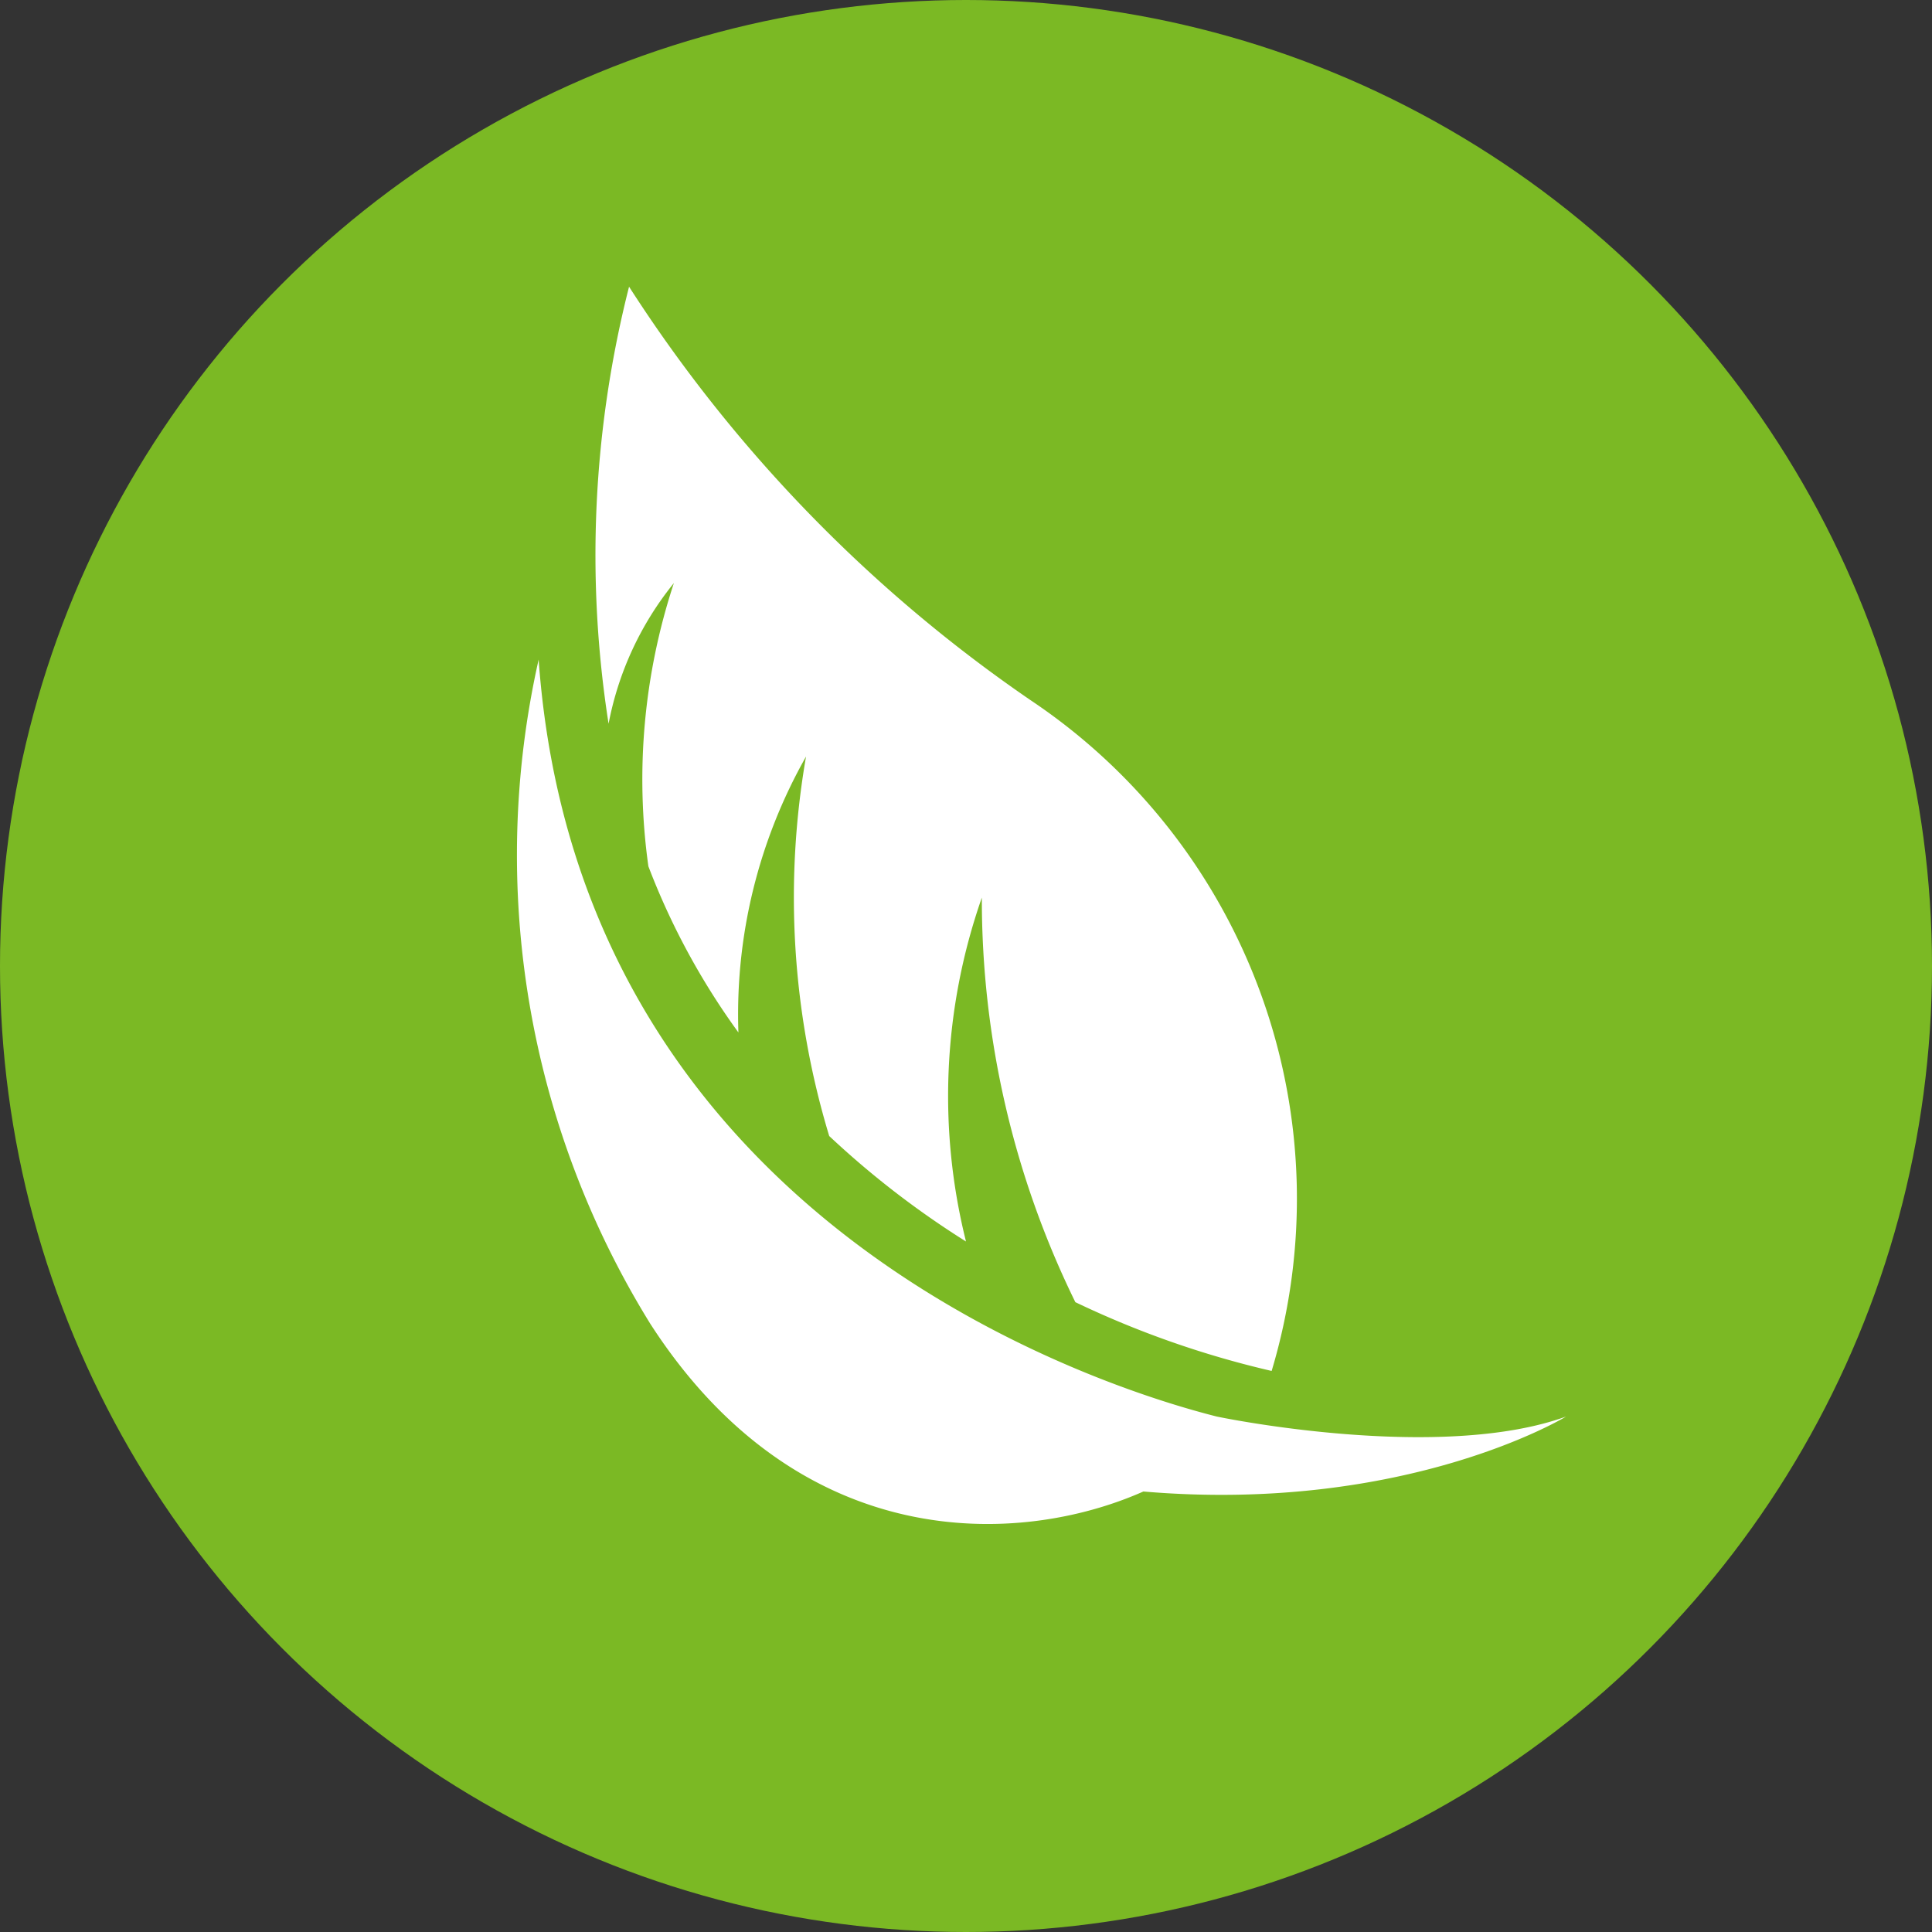
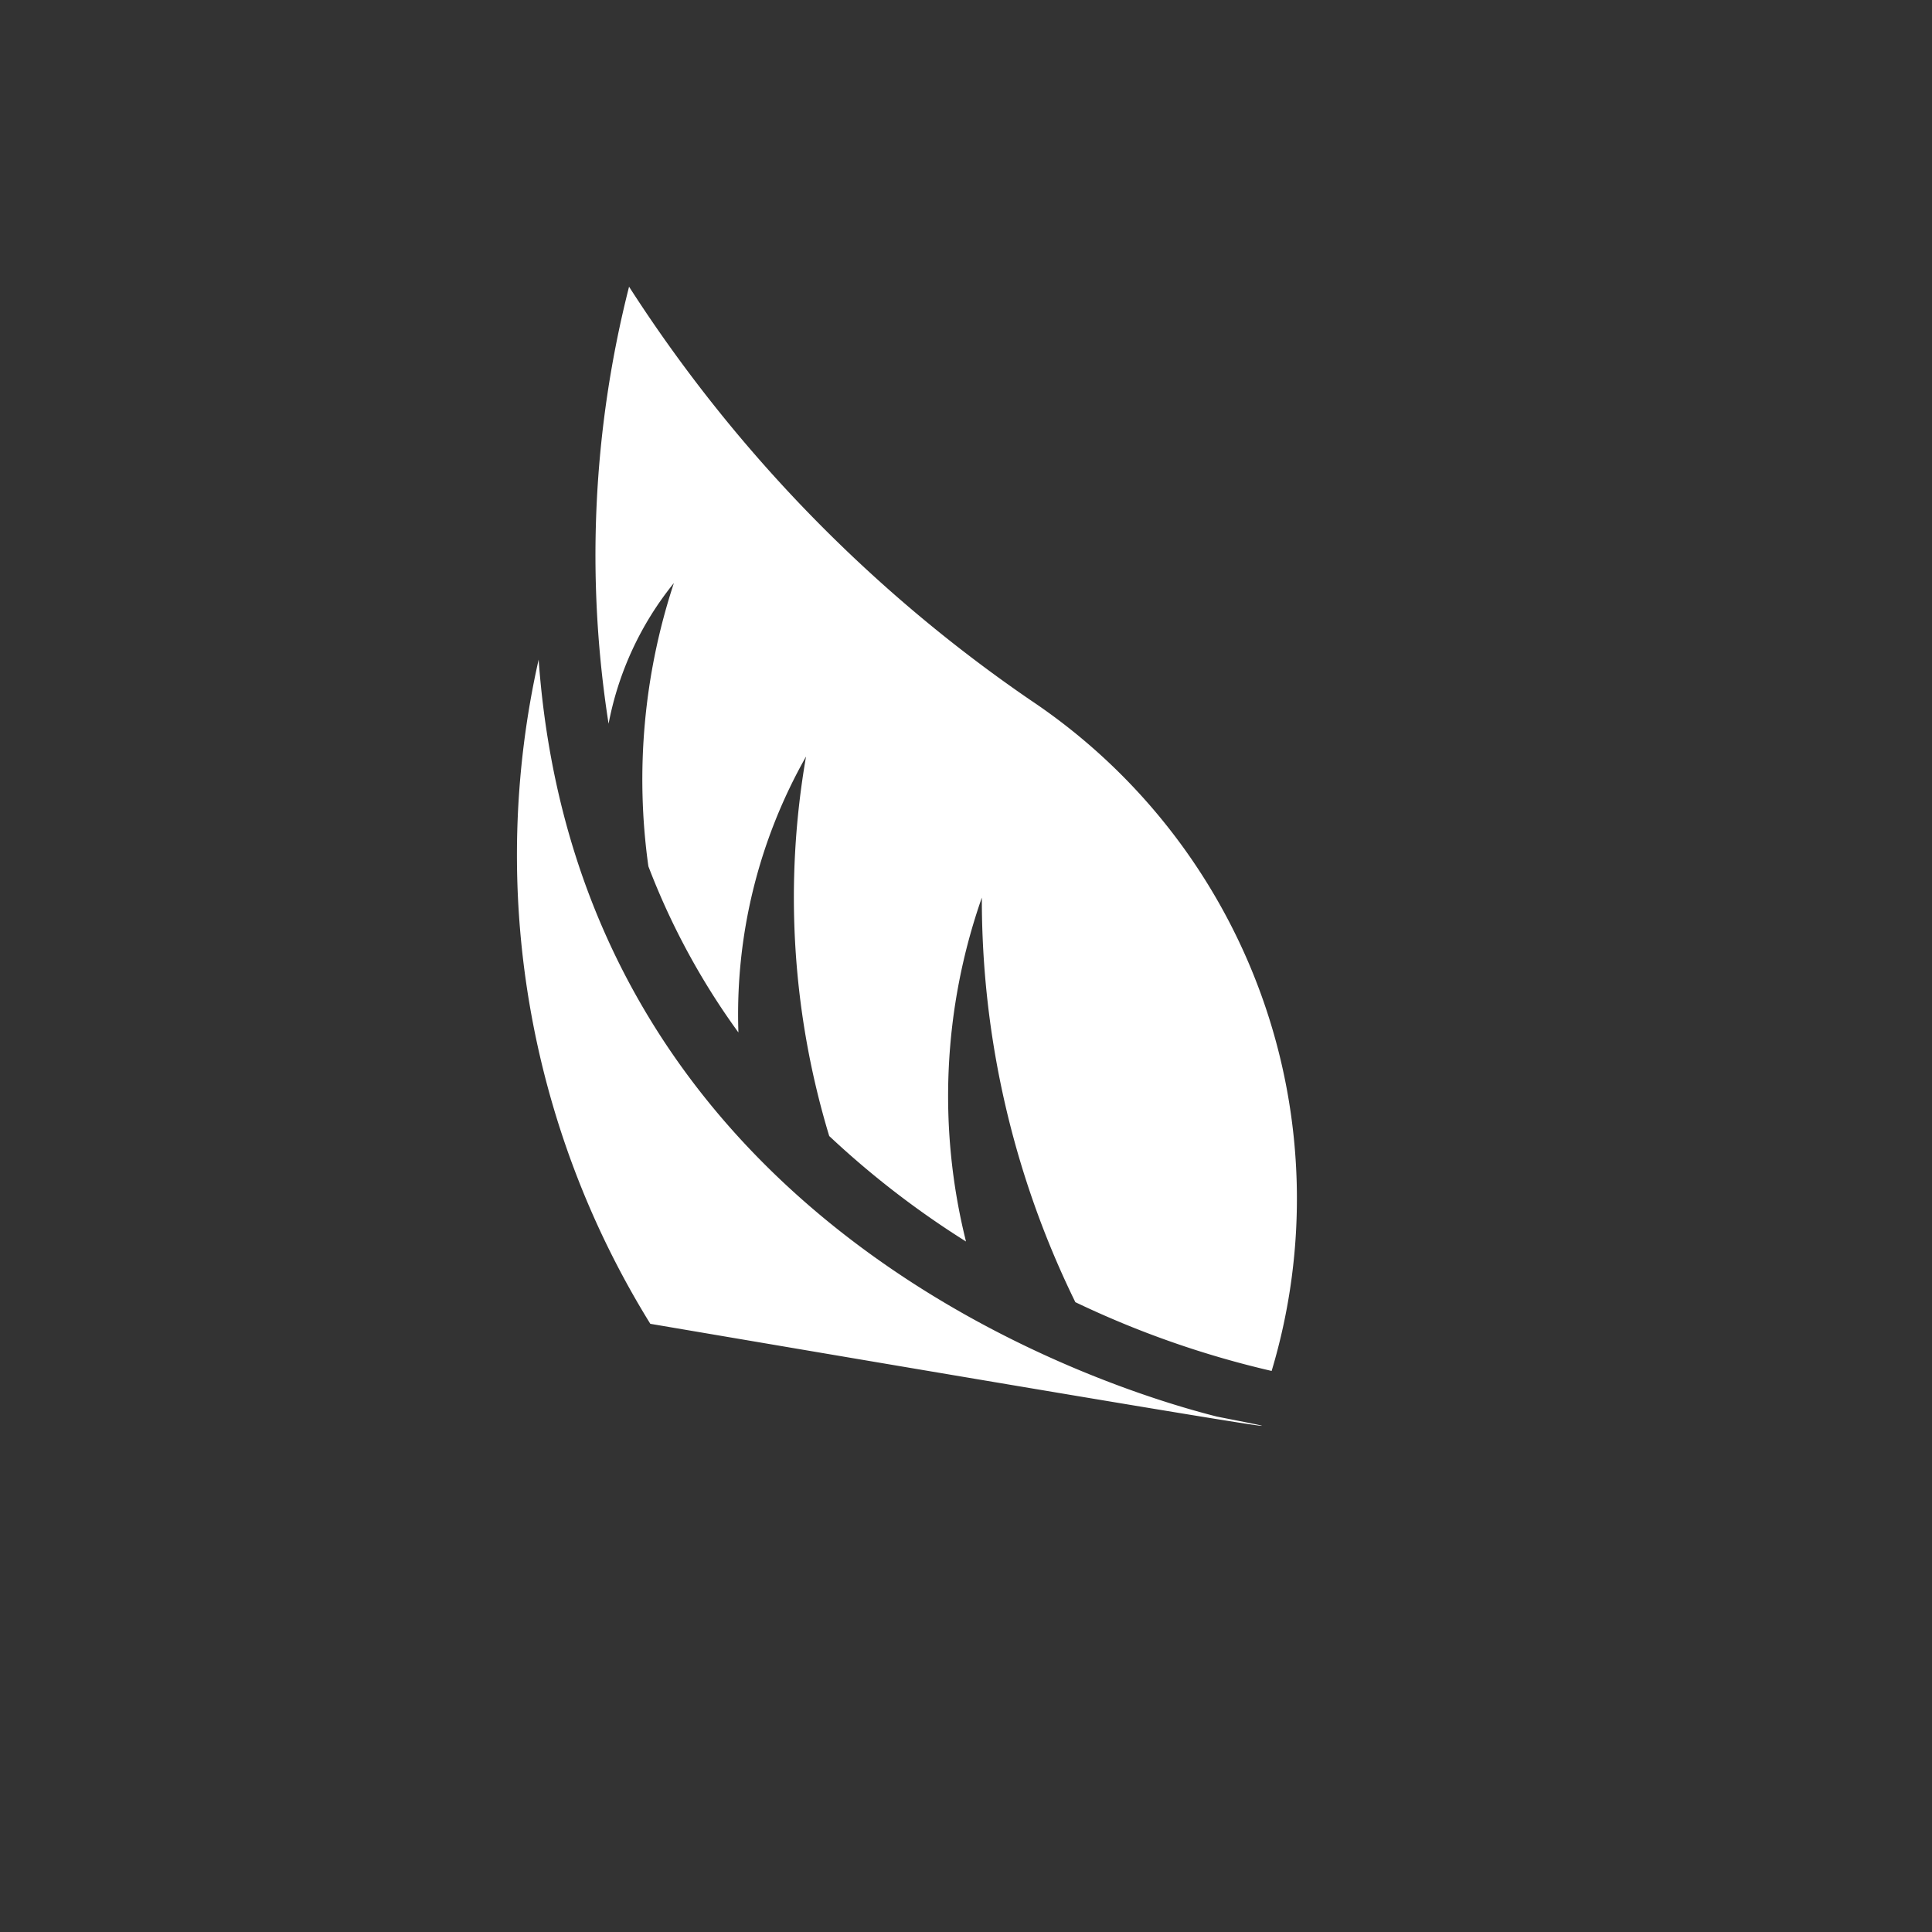
<svg xmlns="http://www.w3.org/2000/svg" viewBox="0 0 50 50">
  <rect x="0" y="0" width="50" height="50" fill="#333333" stroke="none" />
  <defs>
    <style>.cls-1{fill:#7bb924;}.cls-2{fill:#fff;}</style>
  </defs>
  <title>gm06</title>
  <g id="レイヤー_2" data-name="レイヤー 2">
    <g id="レイヤー_1-2" data-name="レイヤー 1">
-       <circle class="cls-1" cx="25" cy="25" r="25" />
-       <path class="cls-2" d="M31.49,36.66C28.87,36,15,31.86,13.94,17.07a23.05,23.05,0,0,0,2.89,17.19c3.87,6,9.56,5.76,12.76,4.34,6.81.58,10.94-1.94,10.94-1.94C37.47,37.77,32.31,36.83,31.49,36.66ZM16.28,7.42a28.19,28.19,0,0,0-.53,11.31,8.23,8.23,0,0,1,1.69-3.64,16.23,16.23,0,0,0-.66,7.33,18.55,18.55,0,0,0,2.33,4.3,13.53,13.53,0,0,1,1.75-7.14,21.3,21.3,0,0,0,.6,9.82A23.16,23.16,0,0,0,25,32.13a15.54,15.54,0,0,1,.41-8.9A23.69,23.69,0,0,0,27.83,33.7a24.57,24.57,0,0,0,5.08,1.78,15.52,15.52,0,0,0-6.24-17.36A37.6,37.6,0,0,1,16.28,7.42Z" />
+       <path class="cls-2" d="M31.49,36.66C28.87,36,15,31.86,13.94,17.07a23.05,23.05,0,0,0,2.89,17.19C37.47,37.77,32.31,36.83,31.49,36.66ZM16.28,7.42a28.19,28.19,0,0,0-.53,11.31,8.23,8.23,0,0,1,1.69-3.64,16.23,16.23,0,0,0-.66,7.33,18.55,18.55,0,0,0,2.33,4.3,13.53,13.53,0,0,1,1.75-7.14,21.3,21.3,0,0,0,.6,9.82A23.16,23.16,0,0,0,25,32.13a15.54,15.54,0,0,1,.41-8.9A23.69,23.69,0,0,0,27.83,33.7a24.57,24.57,0,0,0,5.08,1.78,15.52,15.52,0,0,0-6.24-17.36A37.6,37.6,0,0,1,16.28,7.42Z" />
    </g>
  </g>
</svg>